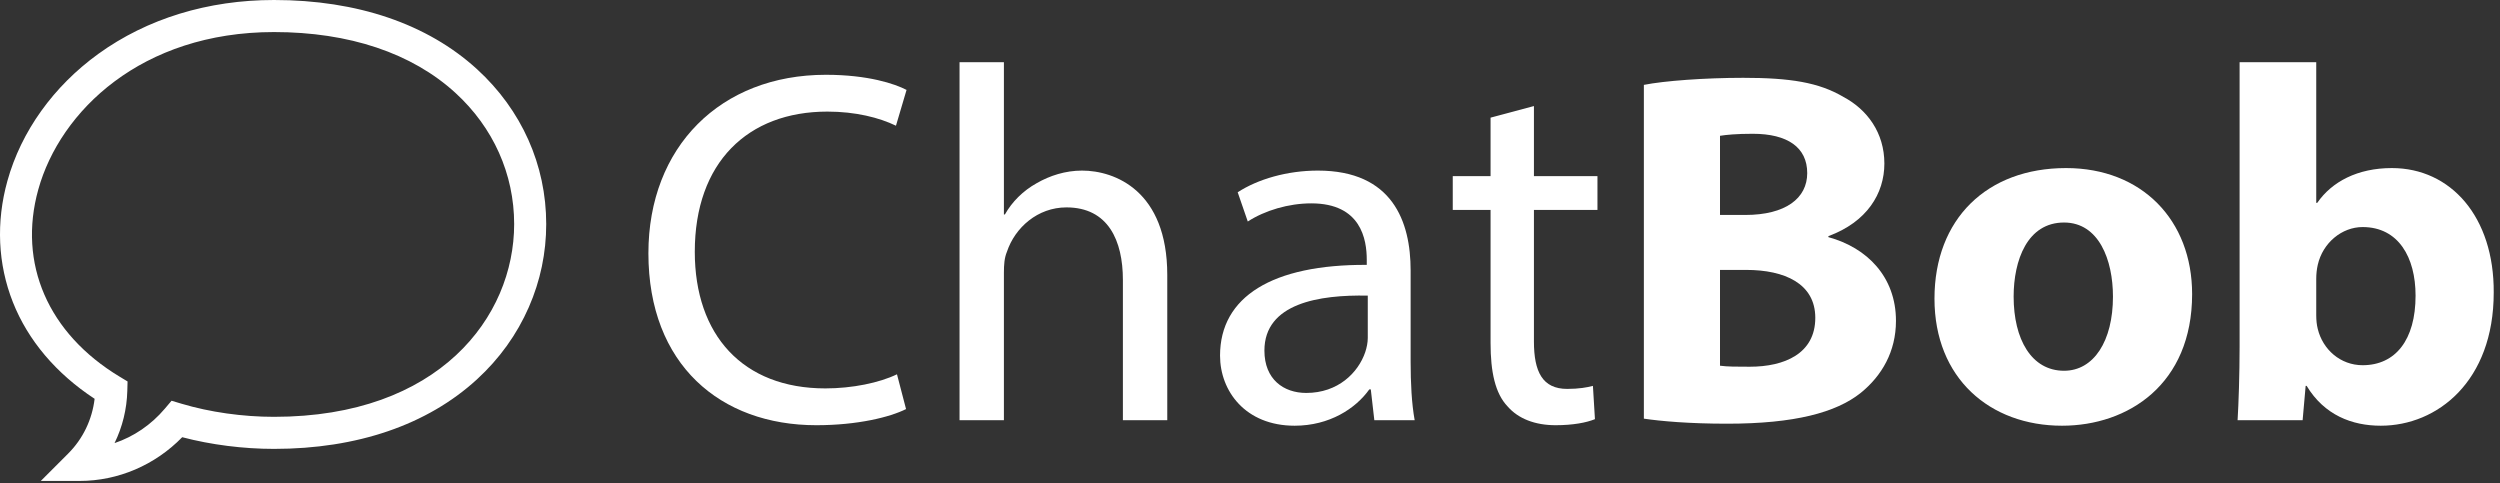
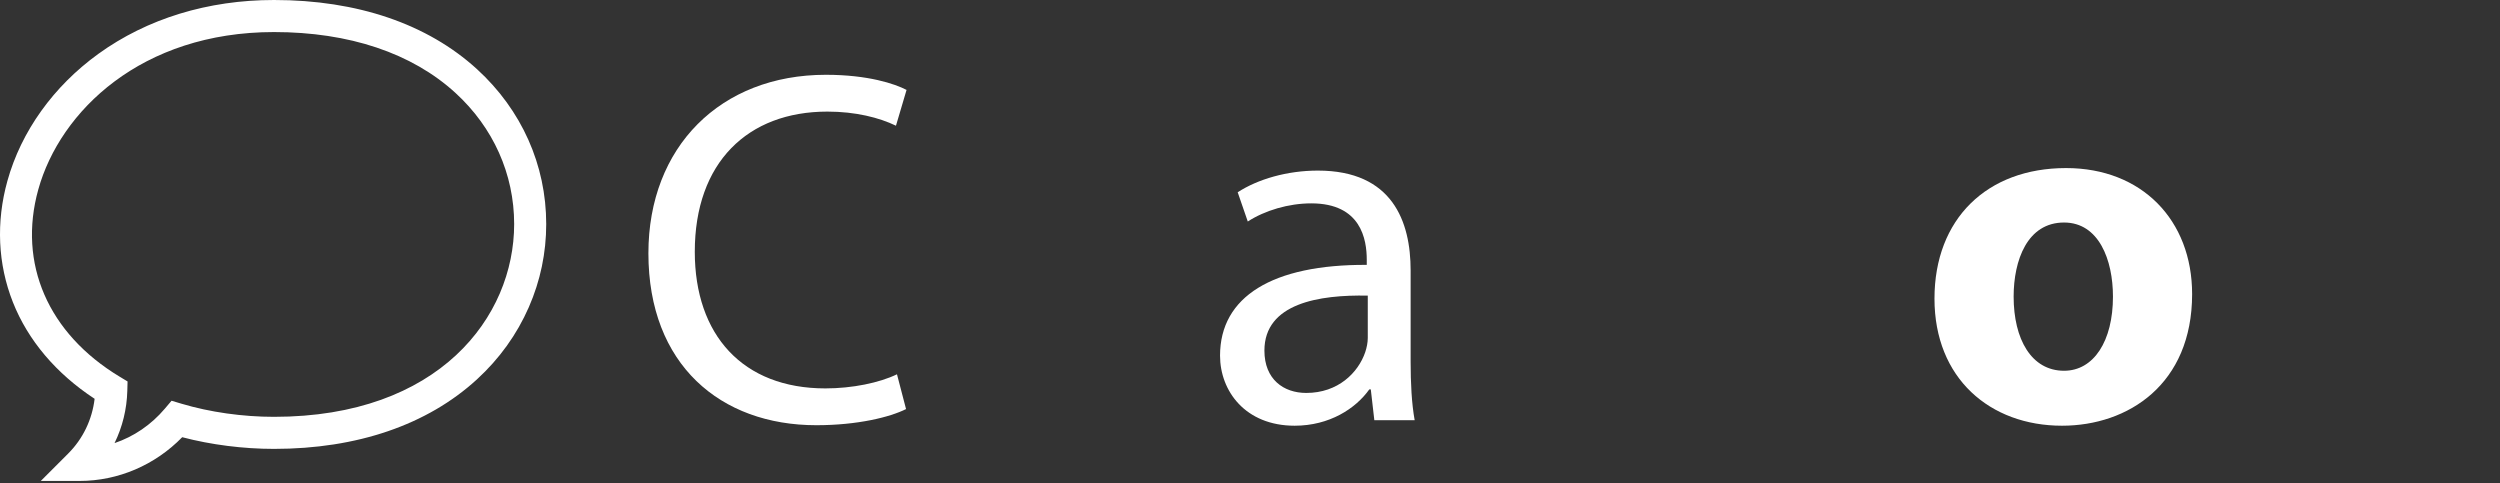
<svg xmlns="http://www.w3.org/2000/svg" width="119" height="23" viewBox="0 0 119 23" fill="none">
  <rect x="0" y="0" width="119" height="23" fill="#333333" stroke="none" />
  <path d="M42.696 17.816L43.128 19.472C42.36 19.856 40.824 20.24 38.856 20.24C34.296 20.24 30.864 17.36 30.864 12.056C30.864 6.992 34.296 3.56 39.312 3.56C41.328 3.56 42.6 3.992 43.152 4.28L42.648 5.984C41.856 5.6 40.728 5.312 39.384 5.312C35.592 5.312 33.072 7.736 33.072 11.984C33.072 15.944 35.352 18.488 39.288 18.488C40.56 18.488 41.856 18.224 42.696 17.816Z" fill="white" />
-   <path d="M45.674 20V2.96H47.786V10.208H47.834C48.17 9.608 48.698 9.08 49.346 8.72C49.97 8.36 50.714 8.12 51.506 8.12C53.066 8.12 55.562 9.08 55.562 13.088V20H53.45V13.328C53.45 11.456 52.754 9.872 50.762 9.872C49.394 9.872 48.314 10.832 47.93 11.984C47.81 12.272 47.786 12.584 47.786 12.992V20H45.674Z" fill="white" />
  <path d="M67.338 20H65.418L65.25 18.536H65.178C64.53 19.448 63.282 20.264 61.626 20.264C59.274 20.264 58.074 18.608 58.074 16.928C58.074 14.12 60.57 12.584 65.058 12.608V12.368C65.058 11.408 64.794 9.68 62.418 9.68C61.338 9.68 60.21 10.016 59.394 10.544L58.914 9.152C59.874 8.528 61.266 8.12 62.73 8.12C66.282 8.12 67.146 10.544 67.146 12.872V17.216C67.146 18.224 67.194 19.208 67.338 20ZM65.106 16.088V14.072C62.802 14.024 60.186 14.432 60.186 16.688C60.186 18.056 61.098 18.704 62.178 18.704C63.69 18.704 64.65 17.744 64.986 16.76C65.058 16.544 65.106 16.304 65.106 16.088Z" fill="white" />
-   <path d="M70.951 5.6L73.015 5.048V8.384H76.039V9.992H73.015V16.256C73.015 17.696 73.423 18.512 74.599 18.512C75.151 18.512 75.559 18.44 75.823 18.368L75.919 19.952C75.511 20.12 74.863 20.24 74.047 20.24C73.063 20.24 72.271 19.928 71.767 19.352C71.167 18.728 70.951 17.696 70.951 16.328V9.992H69.151V8.384H70.951V5.6Z" fill="white" />
-   <path d="M78.248 19.928V4.04C79.208 3.848 81.152 3.704 82.976 3.704C85.208 3.704 86.576 3.92 87.752 4.616C88.88 5.216 89.696 6.32 89.696 7.784C89.696 9.224 88.856 10.568 87.032 11.24V11.288C88.88 11.792 90.248 13.184 90.248 15.272C90.248 16.736 89.576 17.888 88.568 18.704C87.392 19.64 85.424 20.168 82.208 20.168C80.408 20.168 79.064 20.048 78.248 19.928ZM81.872 6.464V10.232H83.072C84.992 10.232 86.024 9.44 86.024 8.24C86.024 7.016 85.088 6.368 83.432 6.368C82.64 6.368 82.184 6.416 81.872 6.464ZM81.872 12.848V17.408C82.232 17.456 82.664 17.456 83.288 17.456C84.944 17.456 86.408 16.832 86.408 15.128C86.408 13.496 84.944 12.848 83.12 12.848H81.872Z" fill="white" />
  <path d="M98.345 8C101.945 8 104.345 10.472 104.345 14C104.345 18.296 101.297 20.264 98.153 20.264C94.721 20.264 92.081 18.008 92.081 14.216C92.081 10.424 94.577 8 98.345 8ZM98.249 10.592C96.497 10.592 95.849 12.392 95.849 14.12C95.849 16.136 96.689 17.648 98.249 17.648C99.665 17.648 100.577 16.232 100.577 14.12C100.577 12.368 99.905 10.592 98.249 10.592Z" fill="white" />
-   <path d="M109.605 20H106.509C106.557 19.232 106.605 17.816 106.605 16.496V2.96H110.253V9.656H110.301C110.997 8.648 112.221 8 113.853 8C116.661 8 118.725 10.328 118.701 13.928C118.701 18.152 116.013 20.264 113.325 20.264C111.957 20.264 110.637 19.76 109.797 18.368H109.749L109.605 20ZM110.253 13.28V15.008C110.253 15.248 110.277 15.464 110.325 15.656C110.565 16.64 111.405 17.384 112.461 17.384C114.021 17.384 114.981 16.184 114.981 14.072C114.981 12.248 114.165 10.808 112.461 10.808C111.477 10.808 110.565 11.552 110.325 12.608C110.277 12.824 110.253 13.04 110.253 13.28Z" fill="white" />
  <path d="M3.784 22.893H1.942L3.245 21.59C3.947 20.888 4.386 19.974 4.504 18.983C2.671 17.78 1.331 16.198 0.613 14.383C-0.104 12.57 -0.194 10.573 0.353 8.61C1.008 6.254 2.546 4.107 4.683 2.563C7.006 0.886 9.896 0 13.043 0C17.008 0 20.349 1.139 22.707 3.294C24.83 5.235 26 7.854 26 10.667C26 12.034 25.722 13.364 25.173 14.62C24.605 15.92 23.773 17.077 22.701 18.06C20.34 20.223 17.001 21.367 13.043 21.367C11.574 21.367 10.041 21.171 8.673 20.811C7.377 22.14 5.622 22.893 3.784 22.893ZM13.043 1.526C6.733 1.526 2.861 5.289 1.823 9.019C0.842 12.544 2.288 15.874 5.692 17.928L6.072 18.157L6.06 18.601C6.037 19.48 5.827 20.326 5.452 21.092C6.366 20.783 7.194 20.223 7.843 19.456L8.166 19.075L8.644 19.218C9.987 19.619 11.549 19.841 13.043 19.841C20.897 19.841 24.474 15.085 24.474 10.667C24.474 8.287 23.48 6.069 21.677 4.42C19.606 2.527 16.62 1.526 13.043 1.526Z" fill="white" />
</svg>